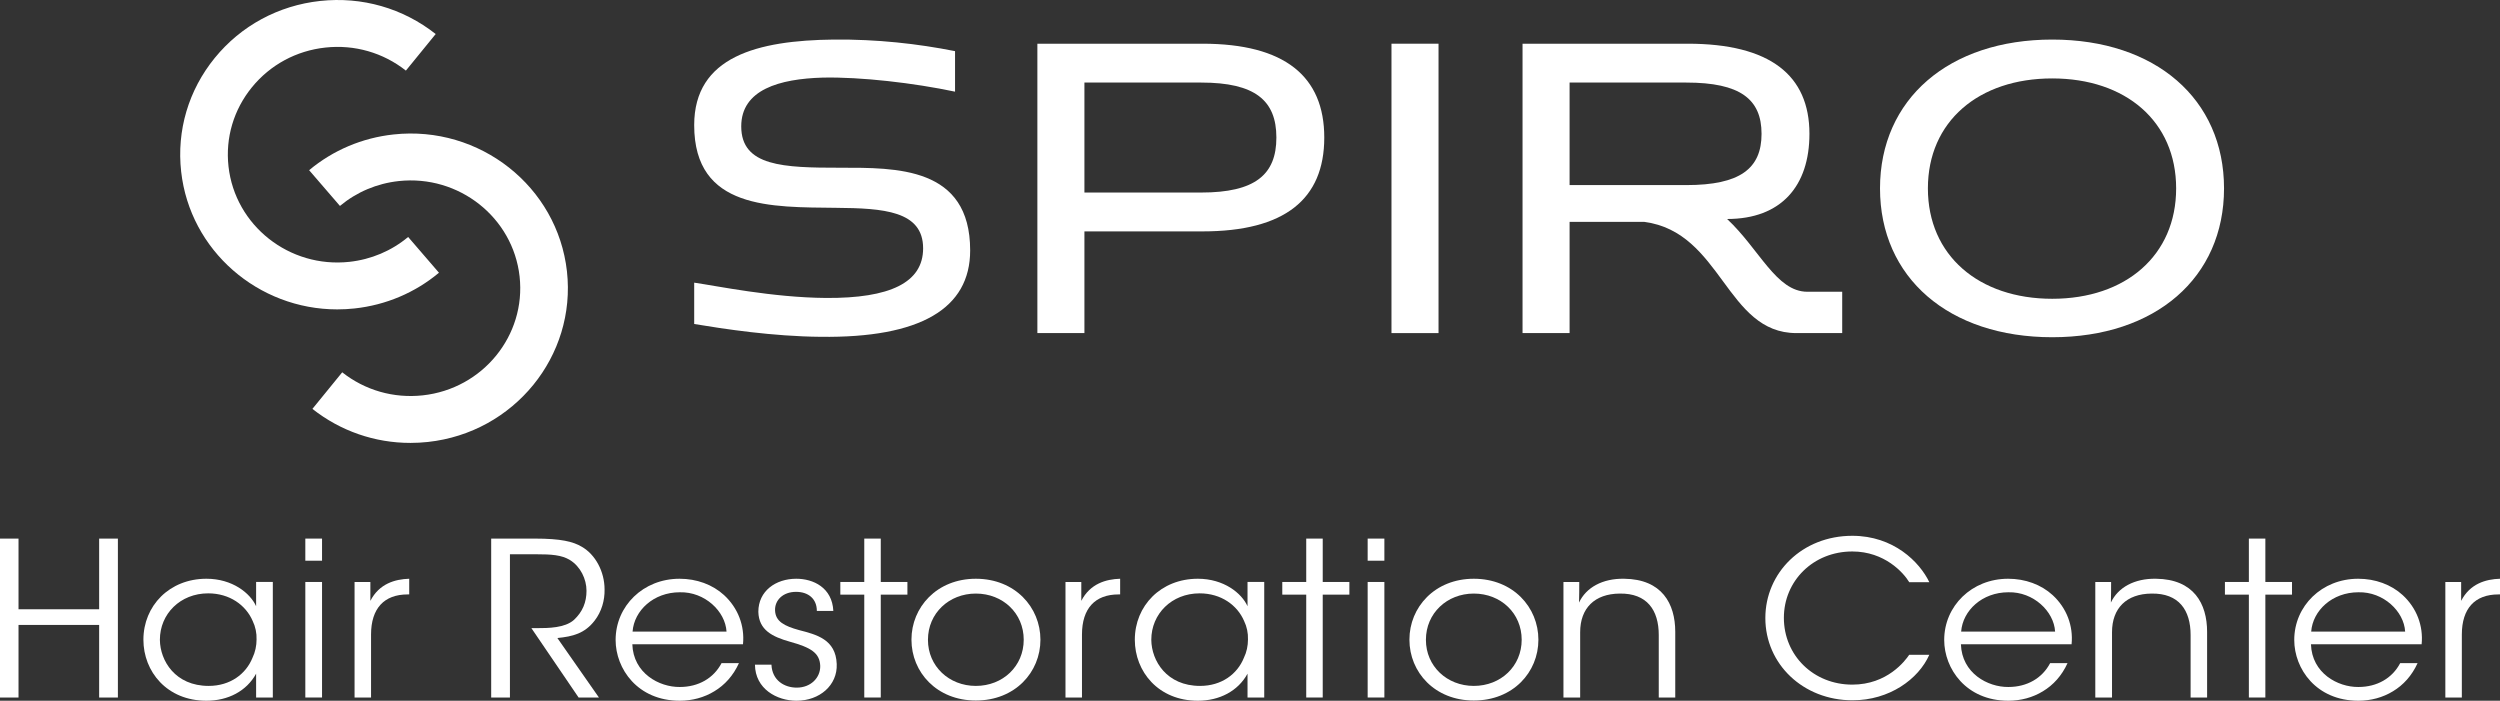
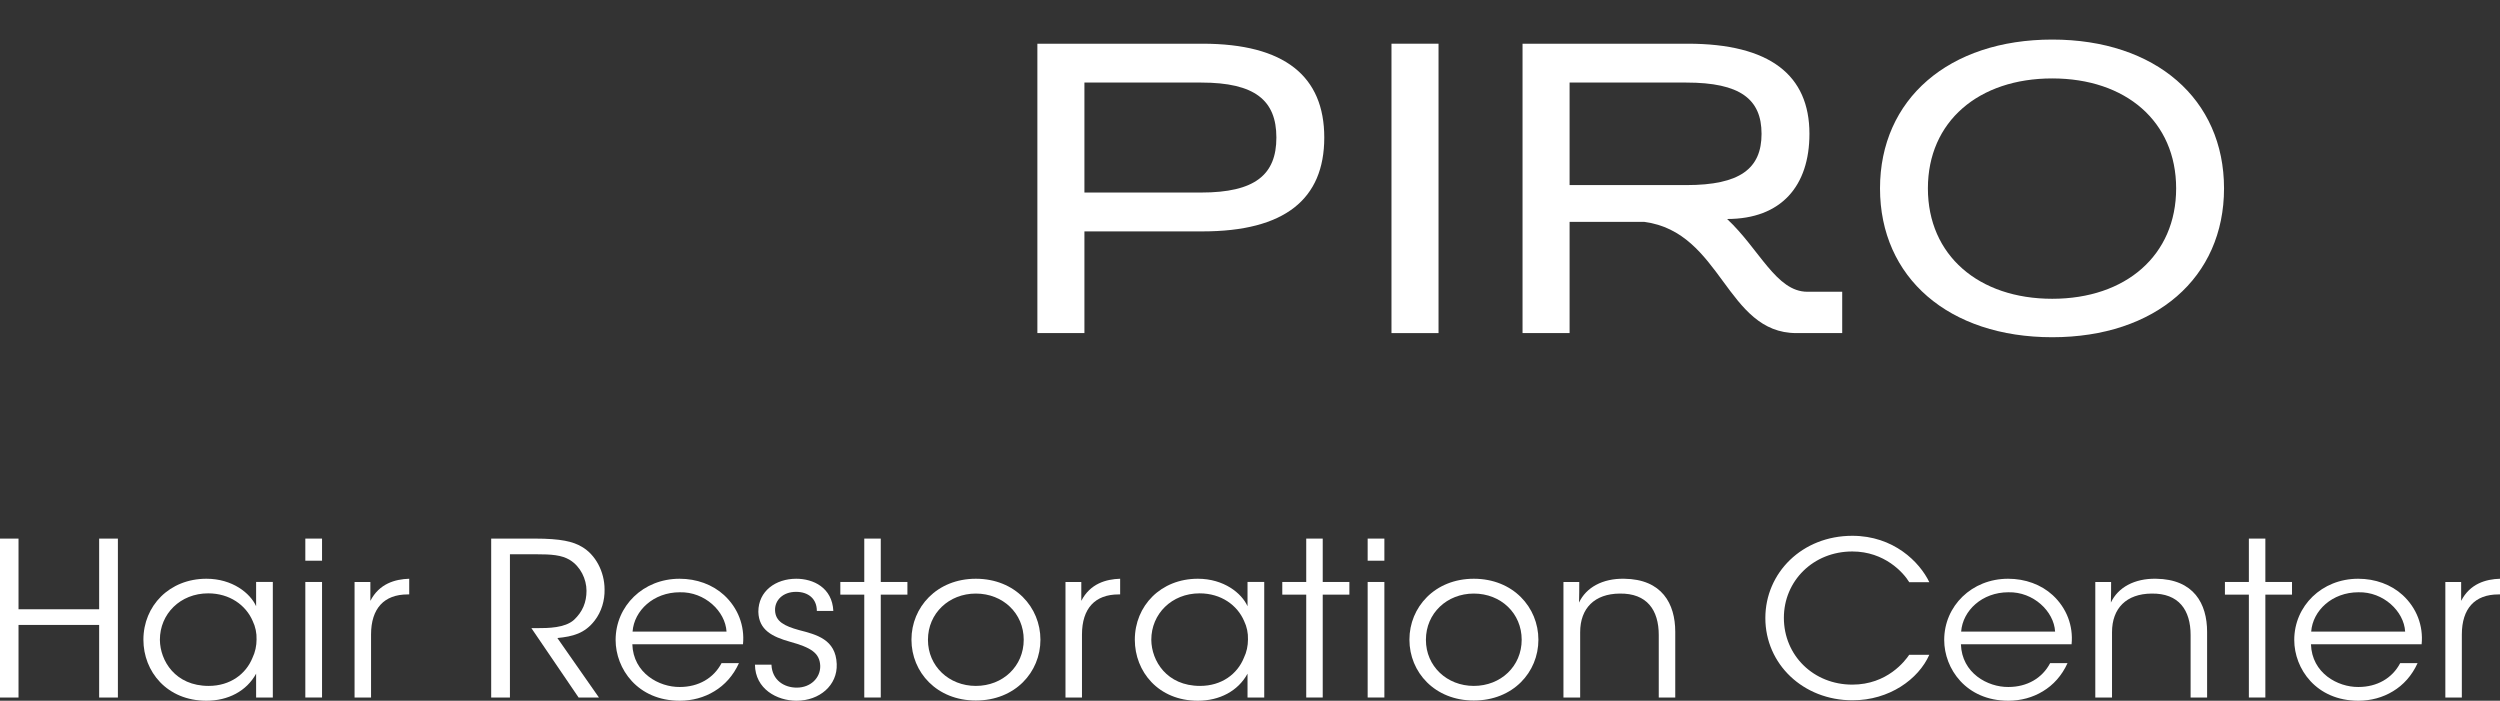
<svg xmlns="http://www.w3.org/2000/svg" id="a" viewBox="0 0 642.185 180">
  <rect x="0" y="0" width="642.185" height="180" fill="#333333" stroke="none" />
  <defs>
    <style>.b{fill:#fff;}</style>
  </defs>
-   <path class="b" d="M86.634,79.475c-20.302,0-37.83-15.083-40.099-35.393-1.178-10.55,1.888-20.919,8.633-29.199C61.914,6.602,71.532,1.404,82.251.244c10.721-1.162,21.255,1.859,29.667,8.497l-7.655,9.397c-5.863-4.627-13.205-6.731-20.675-5.922-7.469.808-14.172,4.432-18.873,10.201-4.701,5.77-6.837,12.996-6.017,20.347,1.696,15.178,15.625,26.167,31.039,24.498,5.604-.607,10.827-2.817,15.106-6.389l7.917,9.185c-6.147,5.133-13.646,8.305-21.685,9.176-1.491.161-2.976.24-4.443.24" />
-   <path class="b" d="M105.426,113.772c-9.139,0-17.941-3.032-25.176-8.74l7.656-9.397c5.862,4.628,13.207,6.729,20.674,5.922,15.42-1.669,26.585-15.373,24.89-30.549-1.695-15.176-15.617-26.159-31.039-24.497-5.605.607-10.829,2.817-15.107,6.389l-7.918-9.183c6.147-5.134,13.646-8.308,21.686-9.178,22.129-2.401,42.108,13.375,44.542,35.153,2.432,21.778-13.591,41.444-35.717,43.838-1.502.162-3.002.244-4.492.244" />
-   <path class="b" d="M214.79,53.386c-16.508-.212-36.47.531-36.47-21.239,0-17.629,16.293-21.77,35.823-21.983,11.113-.106,21.58,1.062,31.183,2.974v10.408c-10.575-2.231-24.17-3.824-33.989-3.611-11.114.318-20.932,3.08-20.932,12.531,0,10.301,10.897,10.619,25.356,10.619s33.449-.319,33.449,21.24c0,14.974-12.84,22.514-38.412,22.195-12.301-.107-24.817-2.017-32.478-3.292v-10.619c5.934.849,20.07,3.823,33.881,3.929,16.4.107,24.924-3.929,24.924-12.743,0-9.664-10.251-10.301-22.336-10.408" />
  <path class="b" d="M266.475,11.226h42.405c21.148,0,31.291,8.39,31.291,24.107,0,15.823-10.143,24.106-31.291,24.106h-30.32v26.125h-12.085V11.226ZM278.56,21.209v28.248h29.996c13.811,0,19.314-4.567,19.314-14.124s-5.503-14.124-19.314-14.124h-29.996Z" />
  <rect class="b" x="357.435" y="11.226" width="12.085" height="74.338" />
  <path class="b" d="M391.101,11.226h42.405c21.148,0,31.291,8.071,31.291,23.151,0,13.382-7.229,21.877-21.149,21.877,8.308,7.753,12.625,18.69,20.609,18.69h8.956v10.619h-11.761c-18.126,0-19.098-25.912-39.06-28.567h-19.206v28.567h-12.085V11.226ZM403.186,21.209v26.336h29.996c13.811,0,19.314-4.247,19.314-13.169s-5.503-13.167-19.314-13.167h-29.996Z" />
  <path class="b" d="M527.165,10.164c26.544,0,44.131,15.293,44.131,38.231s-17.588,38.23-44.131,38.23-44.239-15.292-44.239-38.23,17.695-38.231,44.239-38.231M527.165,76.749c18.883,0,31.83-11.151,31.83-28.354s-12.947-28.248-31.83-28.248-31.939,11.044-31.939,28.248,13.056,28.354,31.939,28.354" />
  <path class="b" d="M0,179.172v-40.822h4.757v18.149h20.711v-18.149h4.815v40.822h-4.815v-18.647H4.757v18.647H0Z" />
  <path class="b" d="M70.08,179.172h-4.292v-6.123c-2.437,4.468-7.194,6.952-12.764,6.952-10.153,0-16.187-7.503-16.187-15.668,0-8.716,6.673-15.668,16.187-15.668,6.672,0,11.255,3.696,12.764,7.061v-6.233h4.292v29.678ZM41.073,164.388c.058,5.351,3.945,11.804,12.532,11.804,5.51,0,9.572-3.035,11.255-7.226.695-1.434,1.044-3.088,1.044-4.69.058-1.655-.291-3.31-.986-4.743-1.741-4.082-5.918-7.117-11.43-7.117-7.193,0-12.415,5.295-12.415,11.916v.056Z" />
  <path class="b" d="M78.43,138.35h4.294v5.681h-4.294v-5.681ZM78.43,149.493h4.294v29.678h-4.294v-29.678Z" />
  <path class="b" d="M91.078,149.493h4.061v4.855c2.262-4.415,6.324-5.572,9.979-5.683v4.029h-.407c-6.033,0-9.398,3.584-9.398,10.315v16.163h-4.235v-29.678Z" />
  <path class="b" d="M126.174,138.35h11.197c6.731,0,9.863.773,12.067,2.095,3.481,1.987,5.86,6.344,5.86,10.978.058,2.758-.754,5.683-2.553,7.999-2.553,3.31-5.627,4.082-9.573,4.468l10.675,15.281h-5.222l-12.125-17.818h1.393c3.017,0,7.194-.056,9.514-2.097,2.263-2.097,3.249-4.578,3.249-7.501,0-3.035-1.567-6.235-4.236-7.89-2.146-1.324-4.815-1.489-8.702-1.489h-6.731v36.795h-4.815v-40.822Z" />
  <path class="b" d="M162.431,165.491c.232,7.447,6.903,11.032,12.183,10.978,4.815,0,8.702-2.262,10.732-6.125h4.467c-1.451,3.2-3.655,5.627-6.324,7.229-2.611,1.599-5.685,2.427-8.876,2.427-10.849,0-16.477-8.22-16.477-15.612,0-8.718,7.078-15.723,16.419-15.723,4.408,0,8.47,1.489,11.429,4.194,3.597,3.31,5.338,7.887,4.873,12.633h-28.427ZM186.624,162.236c-.291-5.185-5.57-10.261-12.009-10.096-6.731,0-11.72,4.69-12.125,10.096h24.135Z" />
  <path class="b" d="M209.828,156.941c0-3.144-2.205-4.911-5.338-4.911-3.423,0-5.512,2.206-5.396,4.799.116,2.814,2.379,3.973,6.15,5.02,4.467,1.159,9.456,2.372,9.688,8.716.232,5.462-4.409,9.435-10.327,9.435-5.047,0-10.616-3.035-10.675-9.27h4.236c.174,4.082,3.365,5.904,6.498,5.904,3.597,0,6.092-2.539,6.034-5.572-.117-3.365-2.437-4.745-7.833-6.235-4.467-1.268-7.948-2.979-8.065-7.669,0-5.351,4.467-8.495,9.747-8.495,4.352,0,9.225,2.262,9.514,8.276h-4.235Z" />
  <path class="b" d="M222.009,152.747h-6.15v-3.254h6.15v-11.143h4.236v11.143h6.845v3.254h-6.845v26.425h-4.236v-26.425Z" />
  <path class="b" d="M234.132,164.277c0-8.274,6.498-15.612,16.535-15.612,10.095,0,16.593,7.338,16.593,15.668s-6.498,15.612-16.593,15.612c-10.037,0-16.535-7.282-16.535-15.612v-.056ZM238.368,164.388c0,6.728,5.396,11.804,12.299,11.804,6.962,0,12.3-5.076,12.3-11.86s-5.338-11.86-12.3-11.86c-6.903,0-12.299,5.074-12.299,11.86v.056Z" />
  <path class="b" d="M273.696,149.493h4.062v4.855c2.262-4.415,6.324-5.572,9.979-5.683v4.029h-.407c-6.033,0-9.398,3.584-9.398,10.315v16.163h-4.236v-29.678Z" />
  <path class="b" d="M324.749,179.172h-4.292v-6.123c-2.436,4.468-7.194,6.952-12.764,6.952-10.153,0-16.187-7.503-16.187-15.668,0-8.716,6.673-15.668,16.187-15.668,6.673,0,11.255,3.696,12.764,7.061v-6.233h4.292v29.678ZM295.741,164.388c.058,5.351,3.945,11.804,12.531,11.804,5.512,0,9.572-3.035,11.255-7.226.698-1.434,1.045-3.088,1.045-4.69.058-1.655-.29-3.31-.987-4.743-1.741-4.082-5.917-7.117-11.429-7.117-7.193,0-12.415,5.295-12.415,11.916v.056Z" />
  <path class="b" d="M335.538,152.747h-6.151v-3.254h6.151v-11.143h4.235v11.143h6.847v3.254h-6.847v26.425h-4.235v-26.425Z" />
  <path class="b" d="M351.315,138.35h4.295v5.681h-4.295v-5.681ZM351.315,149.493h4.295v29.678h-4.295v-29.678Z" />
  <path class="b" d="M362.046,164.277c0-8.274,6.499-15.612,16.535-15.612,10.096,0,16.593,7.338,16.593,15.668s-6.497,15.612-16.593,15.612c-10.036,0-16.535-7.282-16.535-15.612v-.056ZM366.281,164.388c0,6.728,5.396,11.804,12.3,11.804,6.962,0,12.3-5.076,12.3-11.86s-5.338-11.86-12.3-11.86c-6.904,0-12.3,5.074-12.3,11.86v.056Z" />
  <path class="b" d="M401.61,149.493h4.061c0,1.655,0,3.31-.058,5.295,1.799-3.861,6.035-6.233,11.605-6.123,9.688.112,13.111,6.4,13.111,13.627v16.88h-4.237v-16.054c0-6.398-3.015-10.757-10.036-10.645-6.439.054-10.152,3.749-10.152,9.929v16.771h-4.295v-29.678Z" />
  <path class="b" d="M495.592,168.193c-2.786,6.289-10.27,11.695-19.726,11.695-12.706,0-22.394-9.323-22.394-21.128,0-11.641,9.456-21.128,22.336-21.128,10.617,0,17.29,6.728,19.784,11.914h-5.164c-1.451-2.427-6.323-7.887-14.62-7.887-10.036,0-17.578,7.557-17.578,17.046,0,9.654,7.6,17.157,17.578,17.157,8.993,0,13.577-6.123,14.62-7.669h5.164Z" />
  <path class="b" d="M503.709,165.491c.232,7.447,6.904,11.032,12.184,10.978,4.814,0,8.703-2.262,10.733-6.125h4.466c-1.451,3.2-3.655,5.627-6.323,7.229-2.612,1.599-5.685,2.427-8.877,2.427-10.849,0-16.477-8.22-16.477-15.612,0-8.718,7.078-15.723,16.419-15.723,4.408,0,8.469,1.489,11.429,4.194,3.597,3.31,5.338,7.887,4.874,12.633h-28.429ZM527.902,162.236c-.29-5.185-5.57-10.261-12.008-10.096-6.731,0-11.719,4.69-12.126,10.096h24.135Z" />
  <path class="b" d="M538.228,149.493h4.061c0,1.655,0,3.31-.058,5.295,1.799-3.861,6.035-6.233,11.605-6.123,9.688.112,13.111,6.4,13.111,13.627v16.88h-4.237v-16.054c0-6.398-3.015-10.757-10.036-10.645-6.439.054-10.152,3.749-10.152,9.929v16.771h-4.295v-29.678Z" />
  <path class="b" d="M577.676,152.747h-6.151v-3.254h6.151v-11.143h4.235v11.143h6.847v3.254h-6.847v26.425h-4.235v-26.425Z" />
  <path class="b" d="M593.627,165.491c.232,7.447,6.904,11.032,12.184,10.978,4.814,0,8.703-2.262,10.733-6.125h4.466c-1.451,3.2-3.655,5.627-6.323,7.229-2.612,1.599-5.685,2.427-8.877,2.427-10.849,0-16.477-8.22-16.477-15.612,0-8.718,7.078-15.723,16.419-15.723,4.408,0,8.469,1.489,11.429,4.194,3.597,3.31,5.338,7.887,4.874,12.633h-28.429ZM617.819,162.236c-.29-5.185-5.57-10.261-12.008-10.096-6.731,0-11.719,4.69-12.126,10.096h24.135Z" />
  <path class="b" d="M628.145,149.493h4.061v4.855c2.264-4.415,6.325-5.572,9.98-5.683v4.029h-.406c-6.035,0-9.398,3.584-9.398,10.315v16.163h-4.237v-29.678Z" />
</svg>